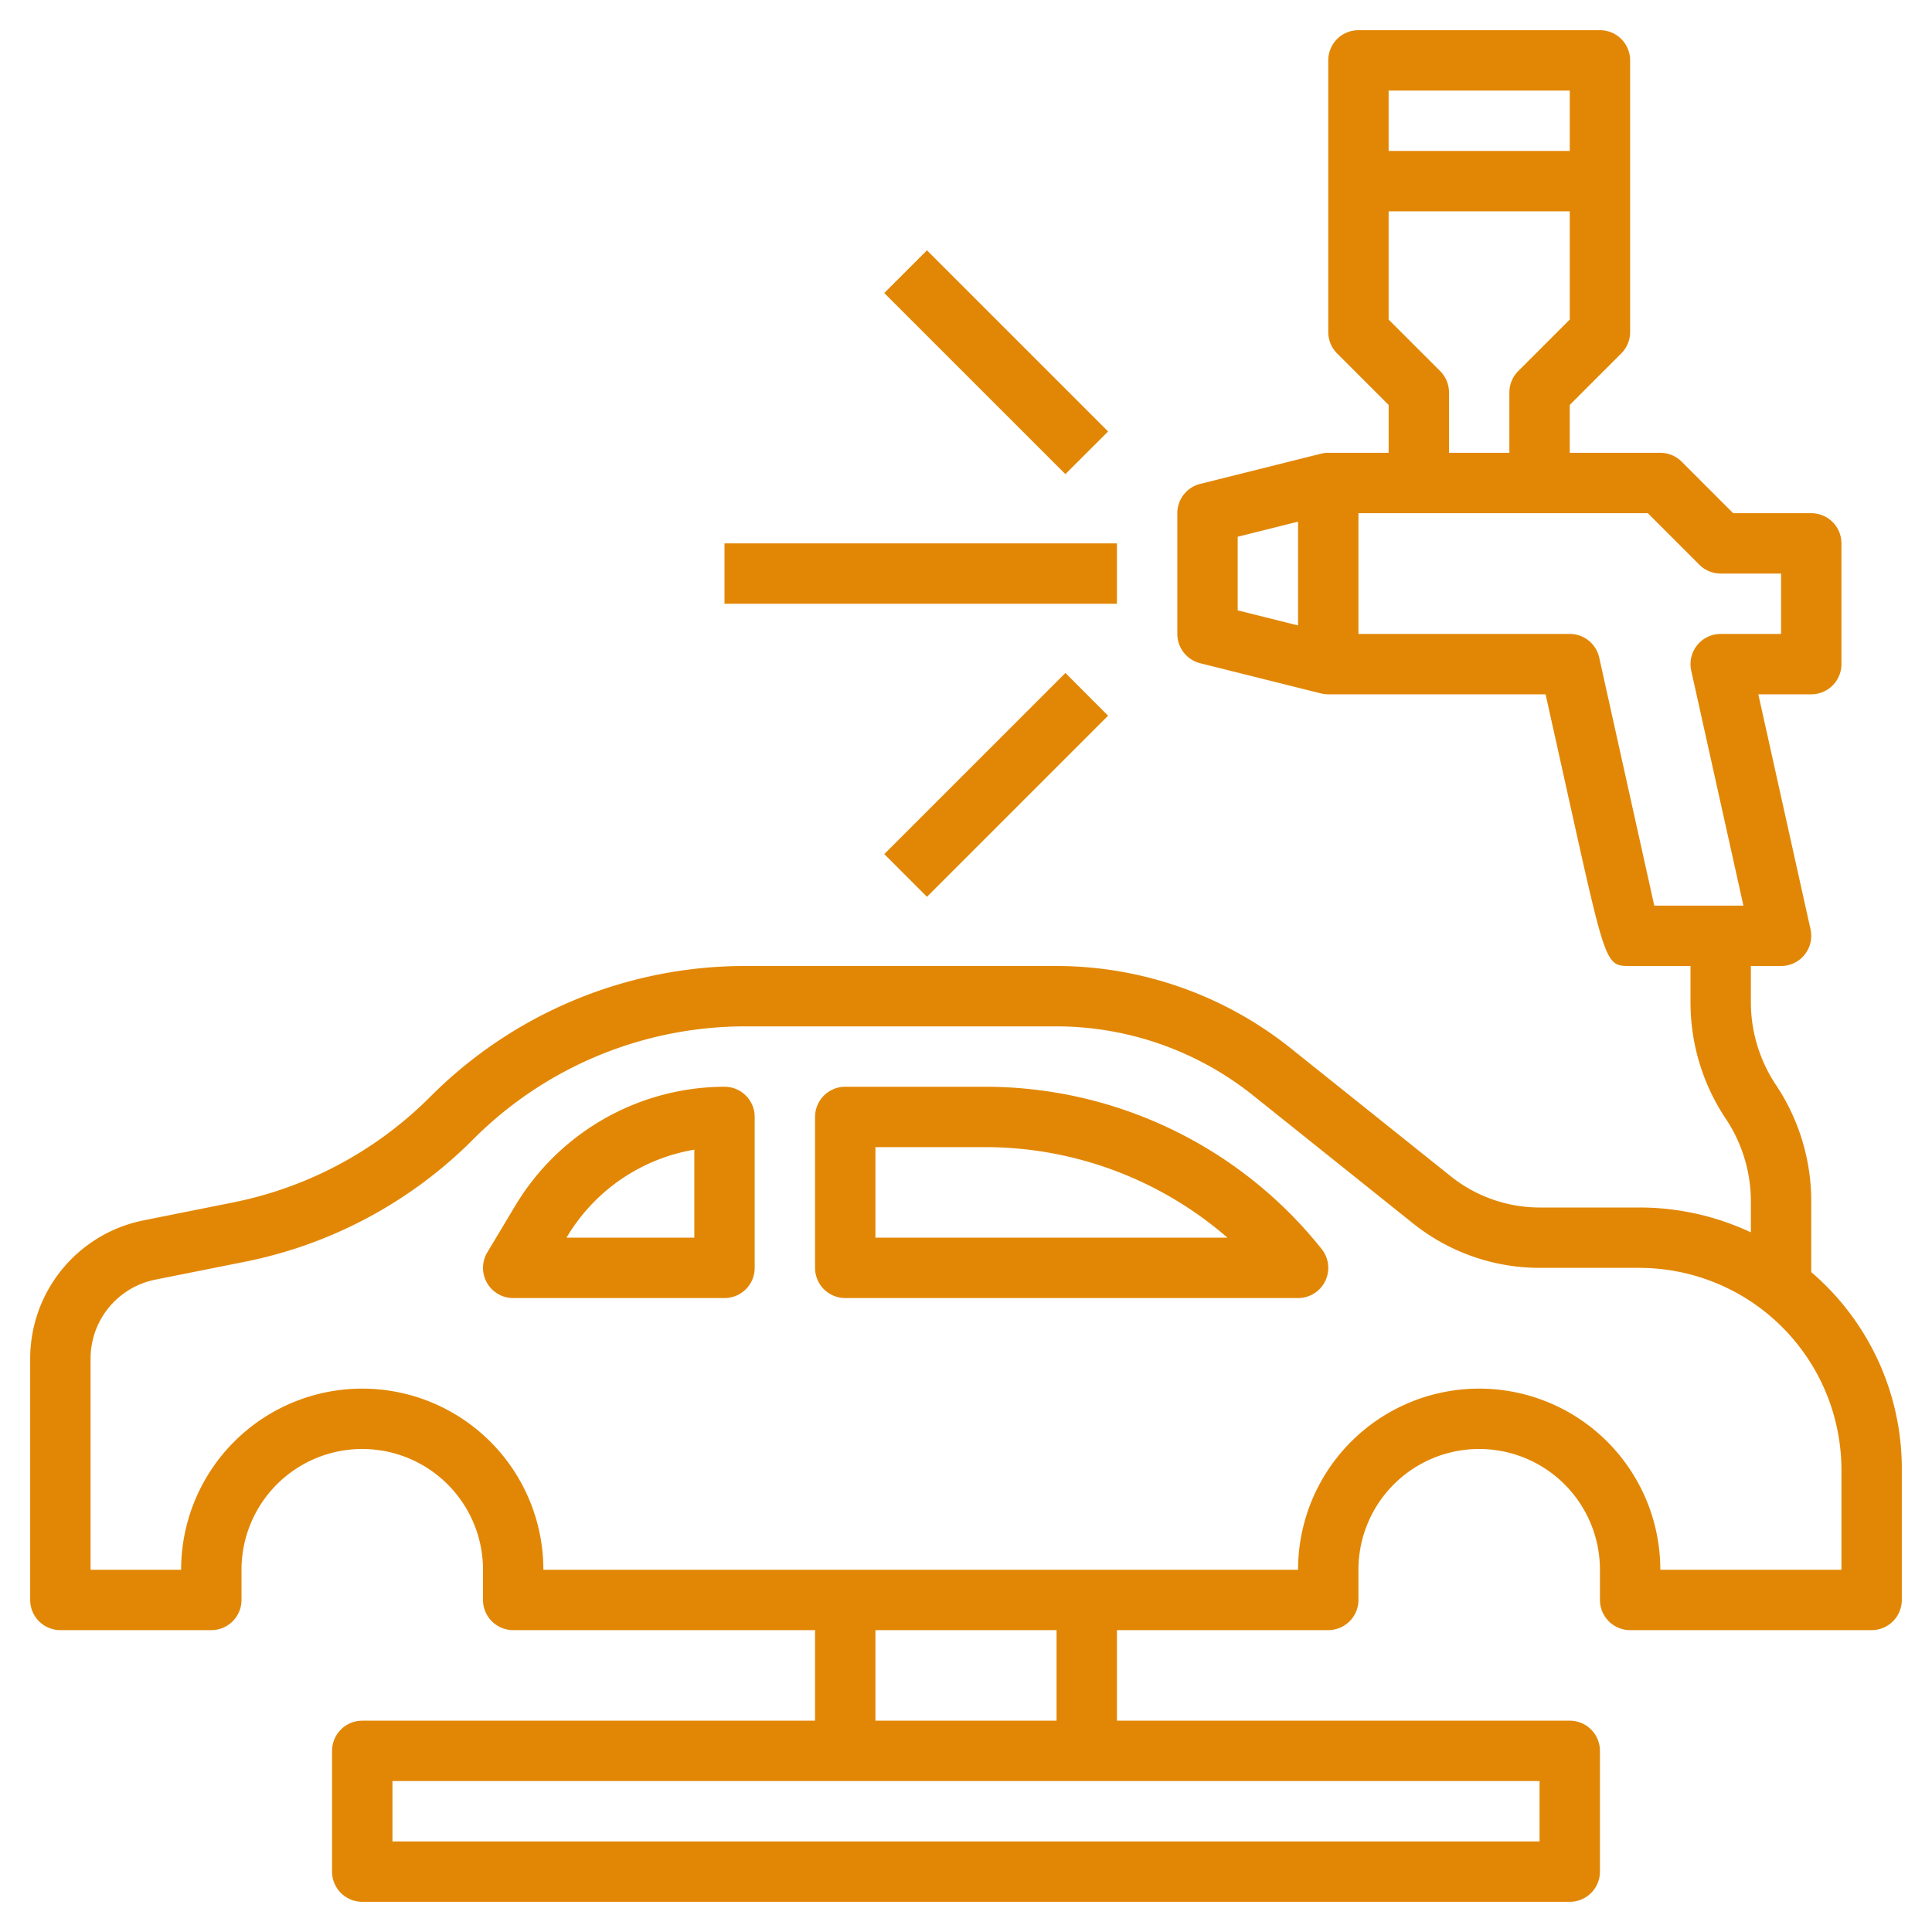
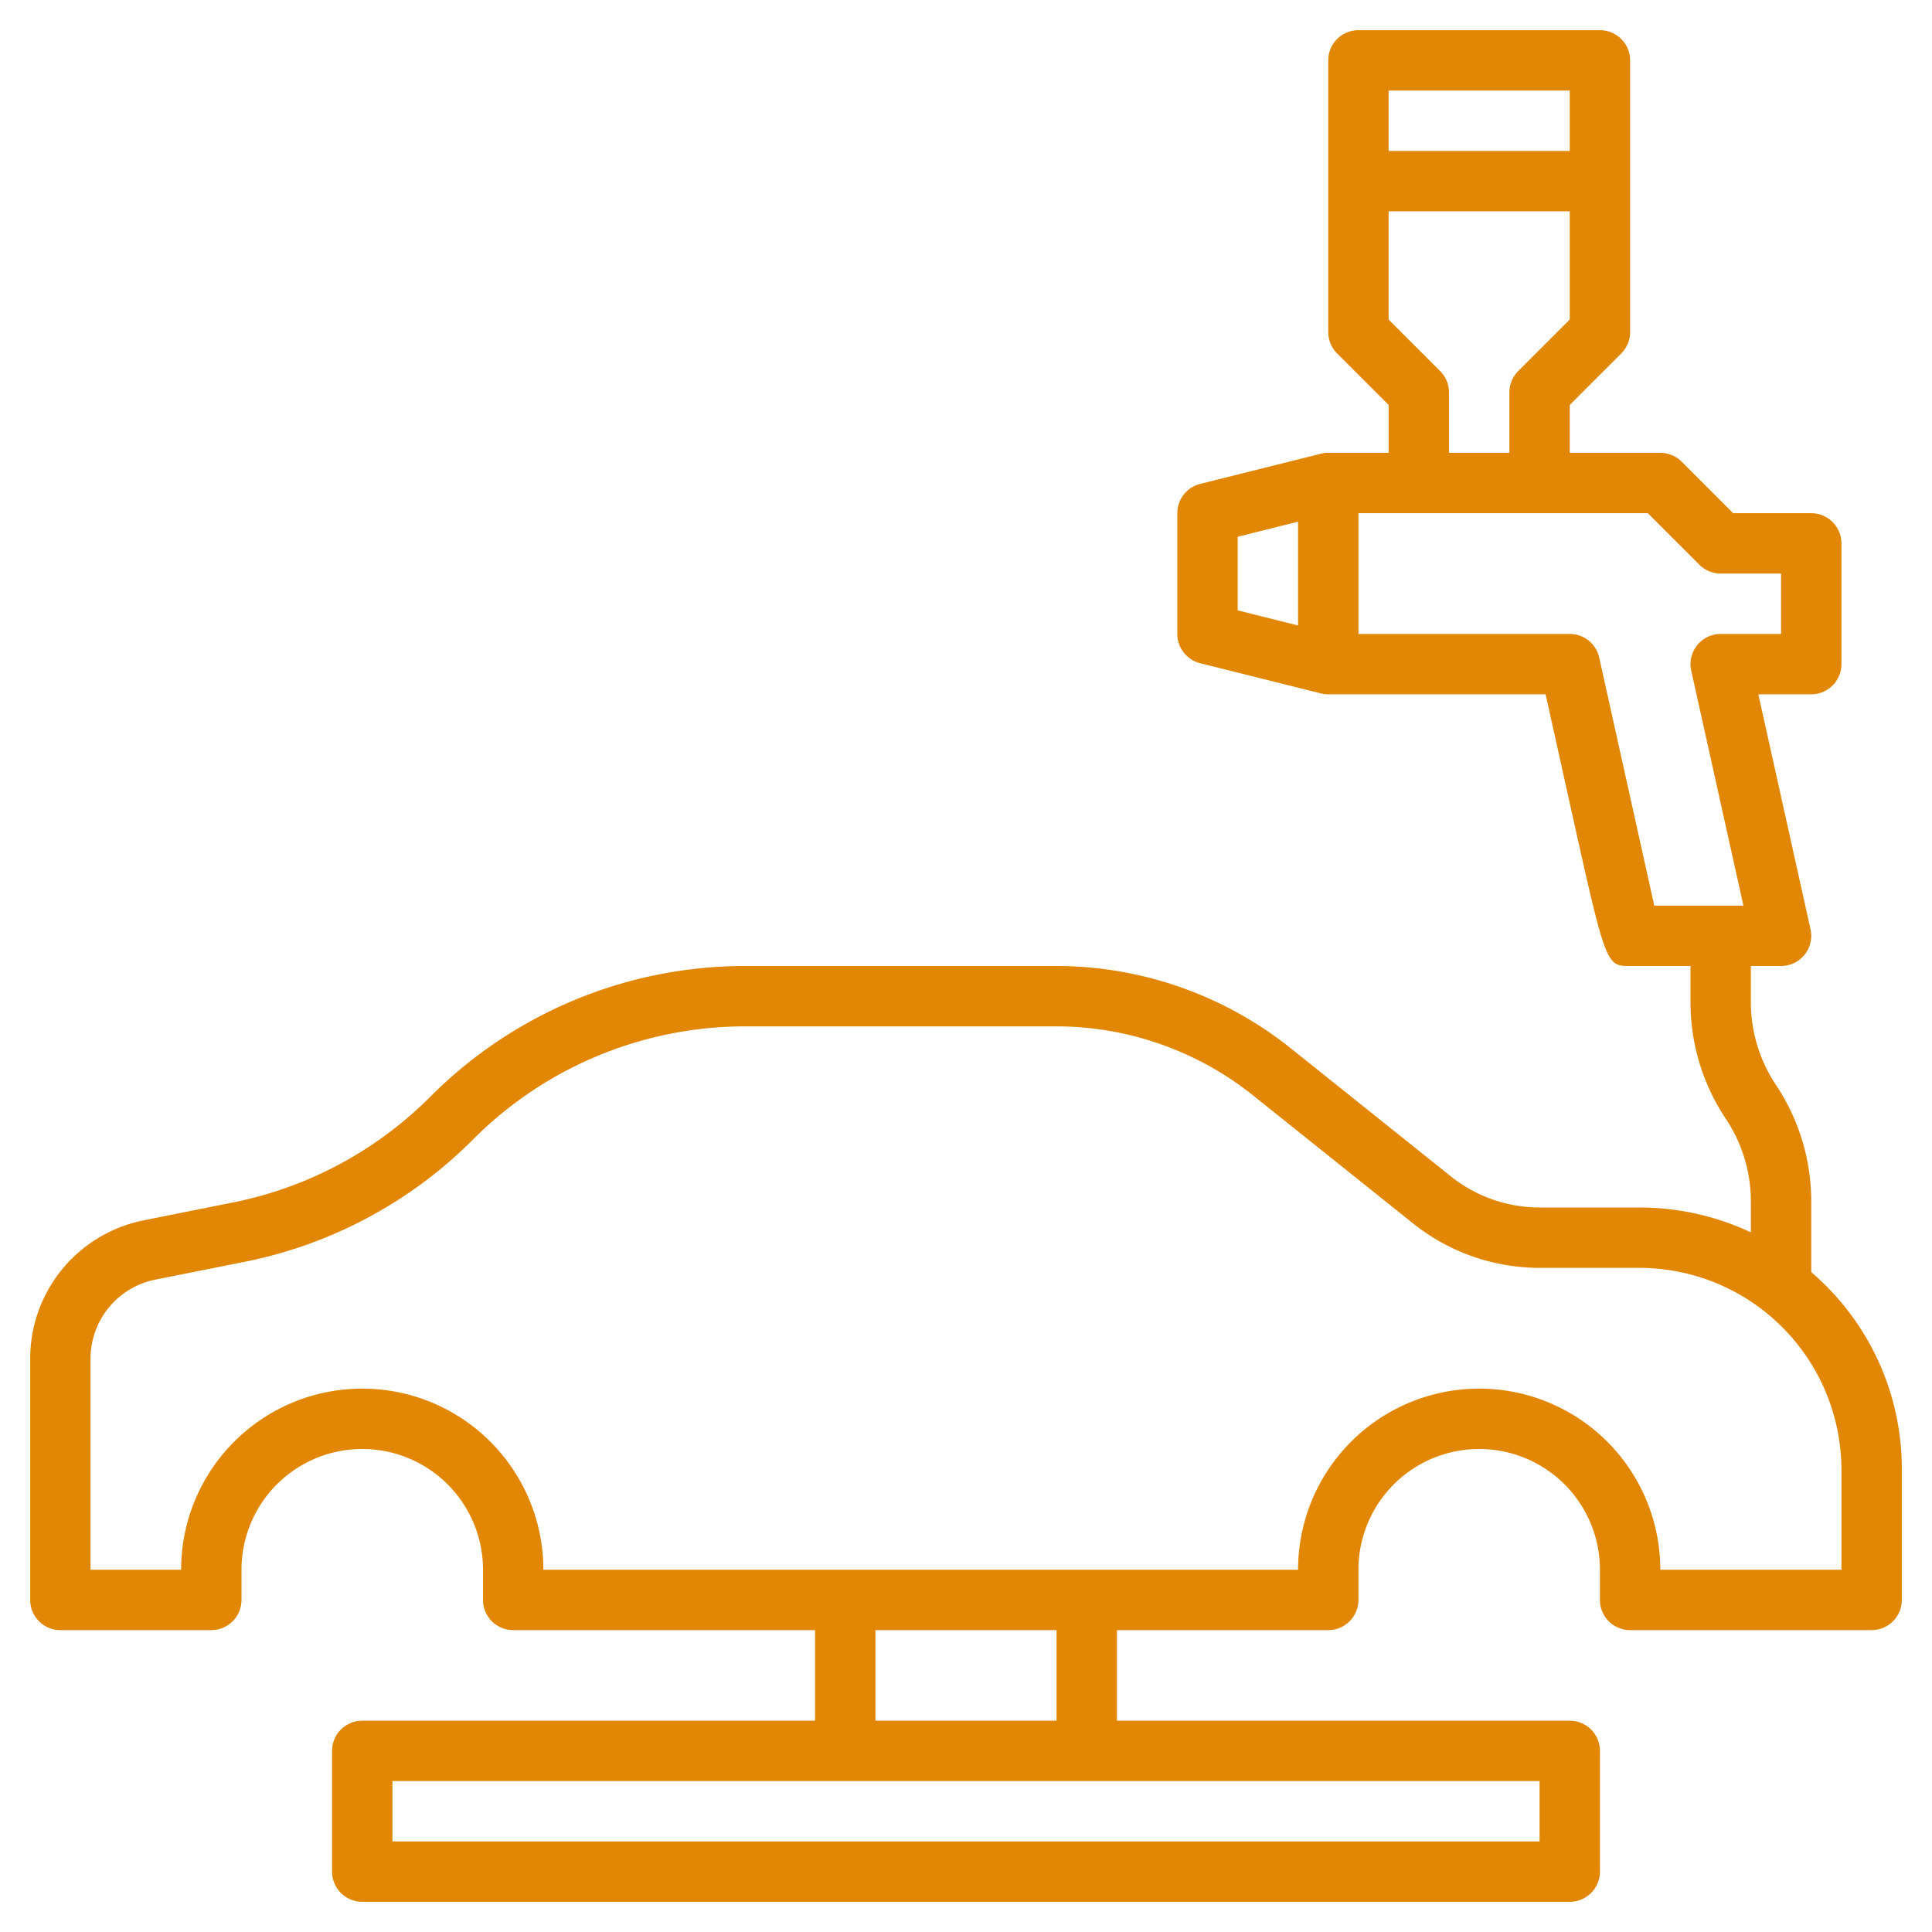
<svg xmlns="http://www.w3.org/2000/svg" version="1.1" width="512" height="512" x="0" y="0" viewBox="0 0 64 64" style="enable-background:new 0 0 512 512" xml:space="preserve" class="">
  <g>
    <path d="M60 42.143V39.8a6.938 6.938 0 0 0-1.168-3.858A4.943 4.943 0 0 1 58 33.2V32h1a1 1 0 0 0 .976-1.217L58.247 23H60a1 1 0 0 0 1-1v-4a1 1 0 0 0-1-1h-2.586l-1.707-1.707A1 1 0 0 0 55 15h-3v-1.586l1.707-1.707A1 1 0 0 0 54 11V2a1 1 0 0 0-1-1h-8a1 1 0 0 0-1 1v9a1 1 0 0 0 .293.707L46 13.414V15h-2a1 1 0 0 0-.243.03l-4 1A1 1 0 0 0 39 17v4a1 1 0 0 0 .757.97l4 1A1 1 0 0 0 44 23h7.2l.825 3.717C53.2 32 53.2 32 54 32h2v1.2a6.938 6.938 0 0 0 1.168 3.858A4.943 4.943 0 0 1 58 39.8v1.023A8.692 8.692 0 0 0 54.3 40H51a4.721 4.721 0 0 1-2.937-1.03l-5.315-4.252A12.447 12.447 0 0 0 35 32H24.719a14.712 14.712 0 0 0-10.47 4.336 12.767 12.767 0 0 1-6.544 3.5l-2.959.592A4.673 4.673 0 0 0 1 45v8a1 1 0 0 0 1 1h5a1 1 0 0 0 1-1v-1a4 4 0 0 1 8 0v1a1 1 0 0 0 1 1h10v3H12a1 1 0 0 0-1 1v4a1 1 0 0 0 1 1h40a1 1 0 0 0 1-1v-4a1 1 0 0 0-1-1H37v-3h7a1 1 0 0 0 1-1v-1a4 4 0 0 1 8 0v1a1 1 0 0 0 1 1h8a1 1 0 0 0 1-1v-4.3a8.567 8.567 0 0 0-3-6.559ZM52 3v2h-6V3Zm-4.293 9.293L46 10.586V7h6v3.586l-1.707 1.707A1 1 0 0 0 50 13v2h-2v-2a1 1 0 0 0-.293-.707ZM41 17.781l2-.5v3.438l-2-.5Zm11.976 4A1 1 0 0 0 52 21h-7v-4h9.586l1.707 1.707A1 1 0 0 0 57 19h2v2h-2a1 1 0 0 0-.976 1.217L57.753 30H54.8l-1.824-8.217ZM51 61H13v-2h38Zm-16-4h-6v-3h6Zm26-5h-6a6 6 0 0 0-12 0H18a6 6 0 0 0-12 0H3v-7a2.667 2.667 0 0 1 2.139-2.609L8.1 41.8a14.75 14.75 0 0 0 7.566-4.049A12.726 12.726 0 0 1 24.719 34H35a10.448 10.448 0 0 1 6.5 2.279l5.314 4.252A6.72 6.72 0 0 0 51 42h3.3a6.7 6.7 0 0 1 6.7 6.7Z" fill="#e28705" opacity="1" data-original="#000000" class="" />
-     <path d="M32.6 36H28a1 1 0 0 0-1 1v5a1 1 0 0 0 1 1h15a1 1 0 0 0 .781-1.625A14.254 14.254 0 0 0 32.6 36ZM29 41v-3h3.6a12.253 12.253 0 0 1 8.062 3ZM24 36a8.107 8.107 0 0 0-6.916 3.916l-.941 1.569A1 1 0 0 0 17 43h7a1 1 0 0 0 1-1v-5a1 1 0 0 0-1-1Zm-1 5h-4.234l.033-.055A6.1 6.1 0 0 1 23 38.084ZM24 18h13v2H24zM29.292 9.707l1.415-1.415 6 6-1.415 1.414zM29.293 28.293l6-6 1.414 1.415-6 6z" fill="#e28705" opacity="1" data-original="#000000" class="" />
  </g>
</svg>